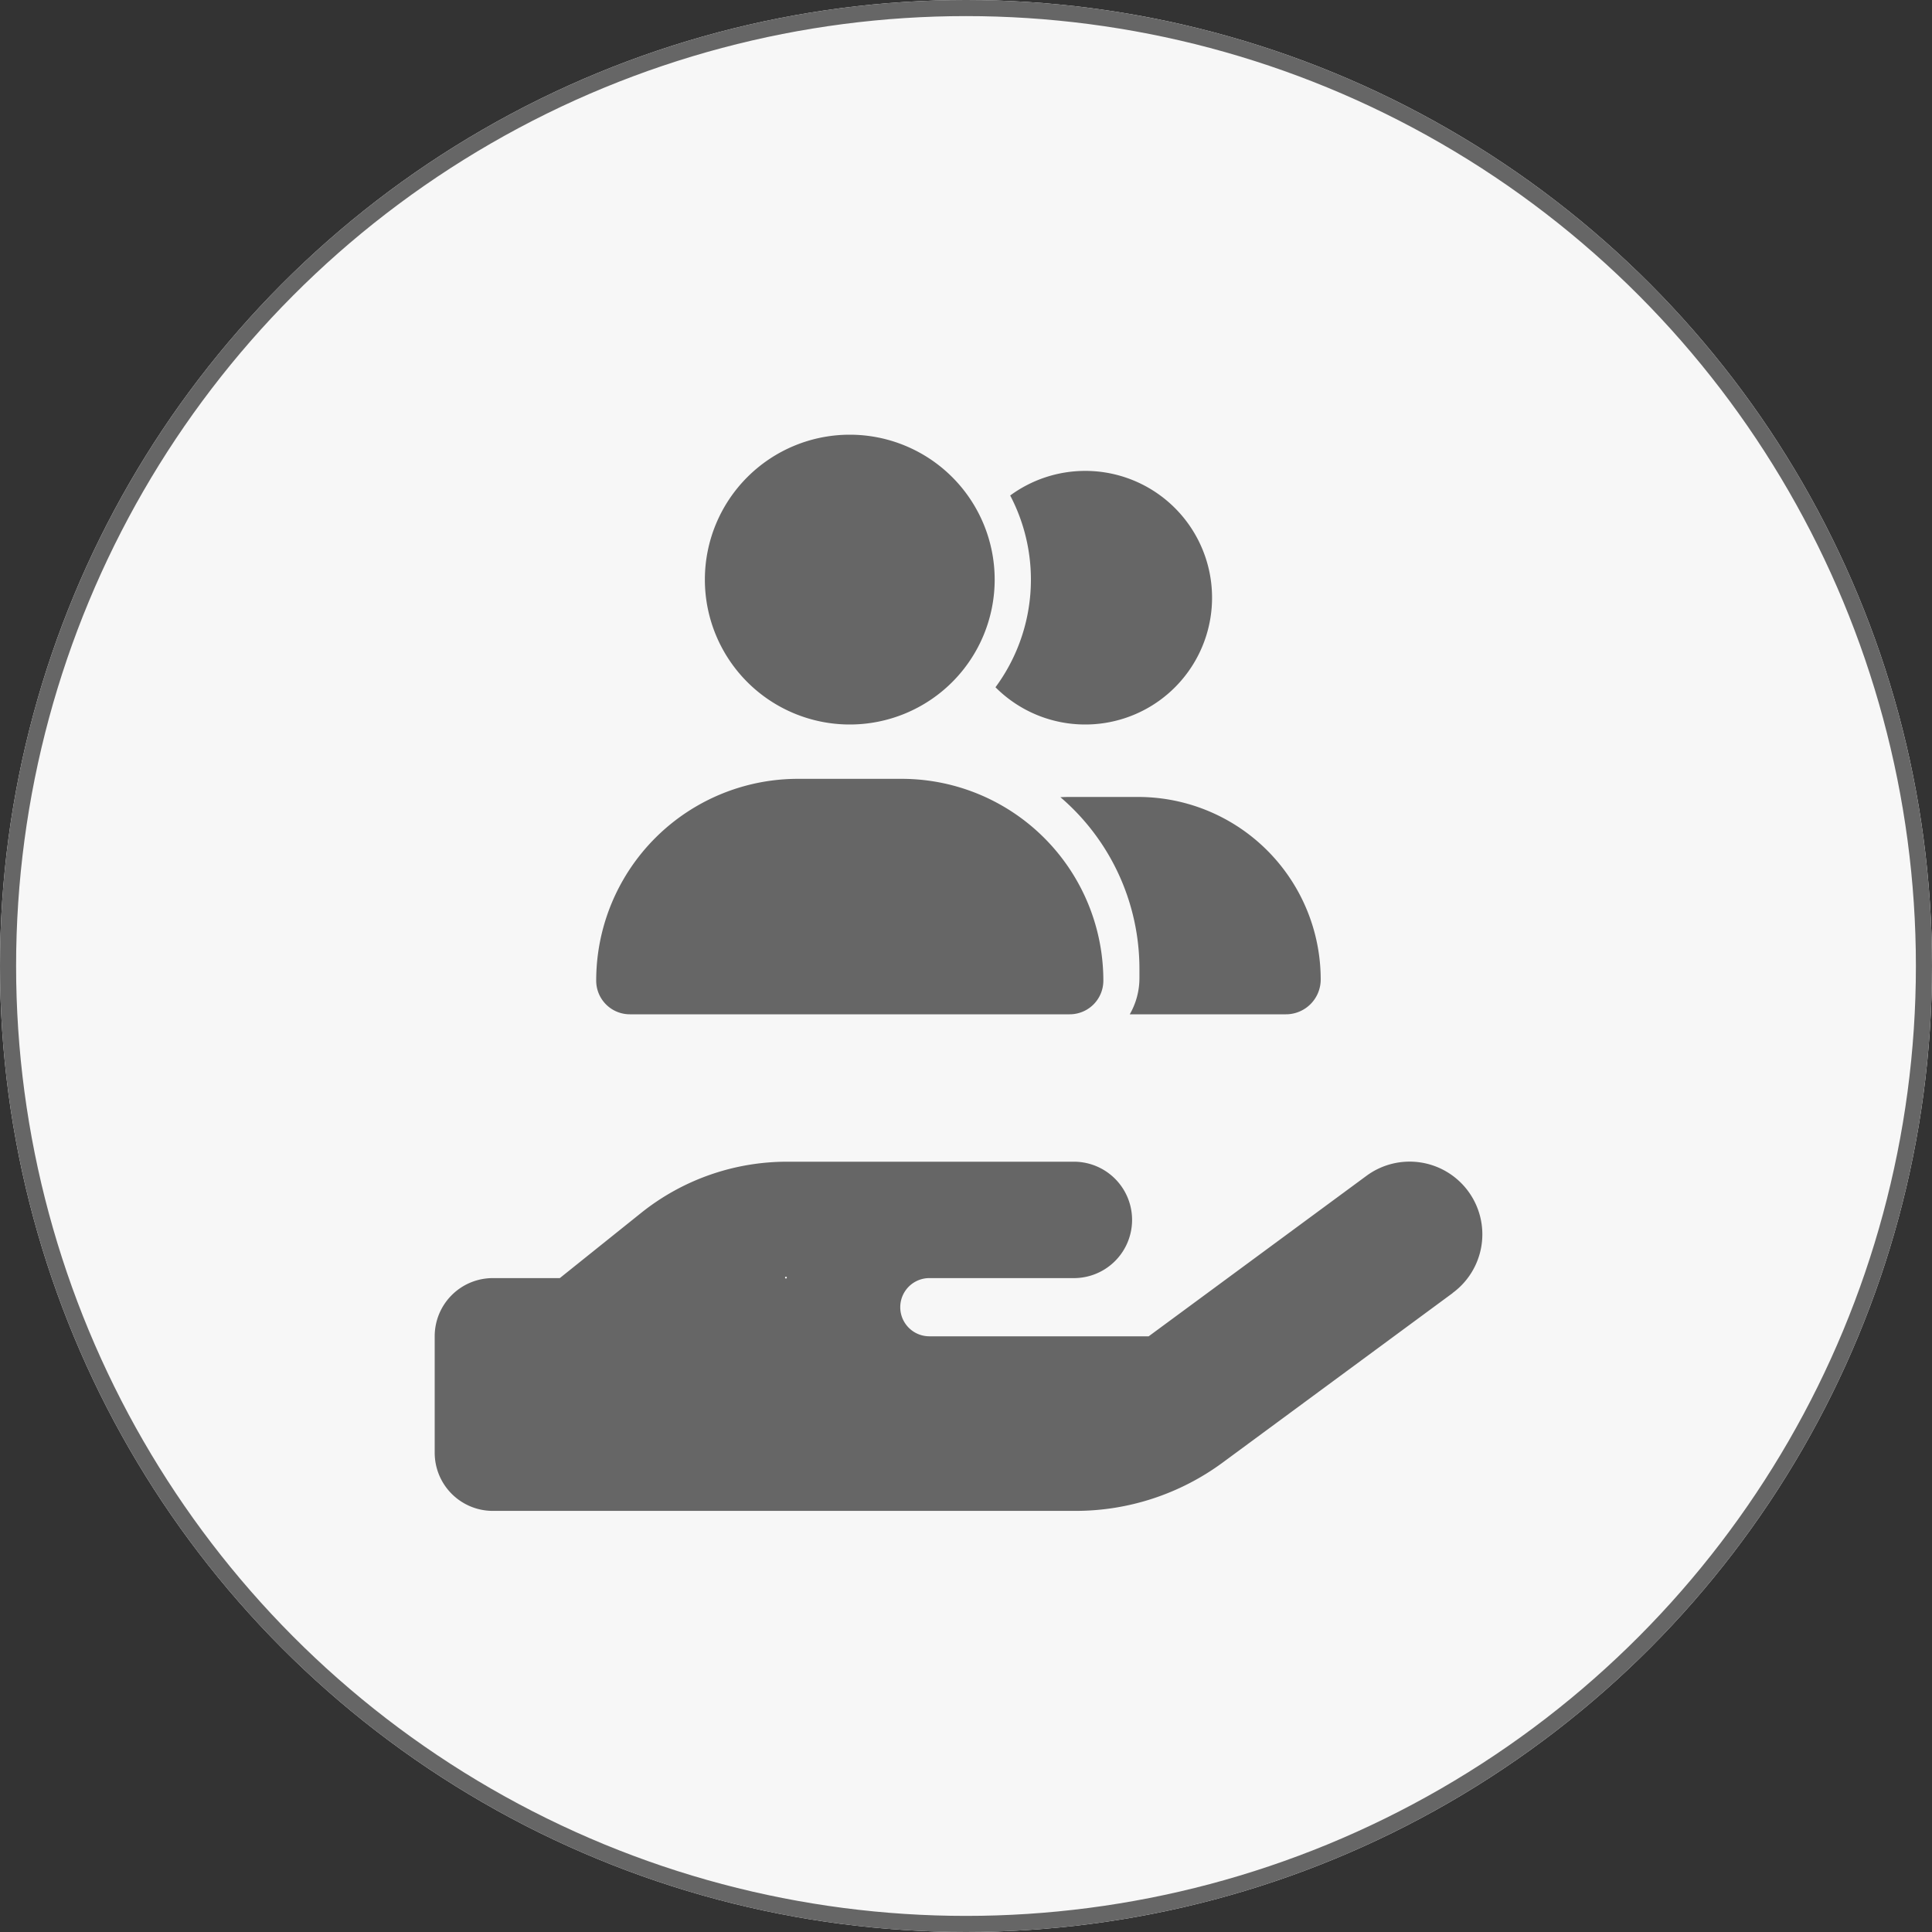
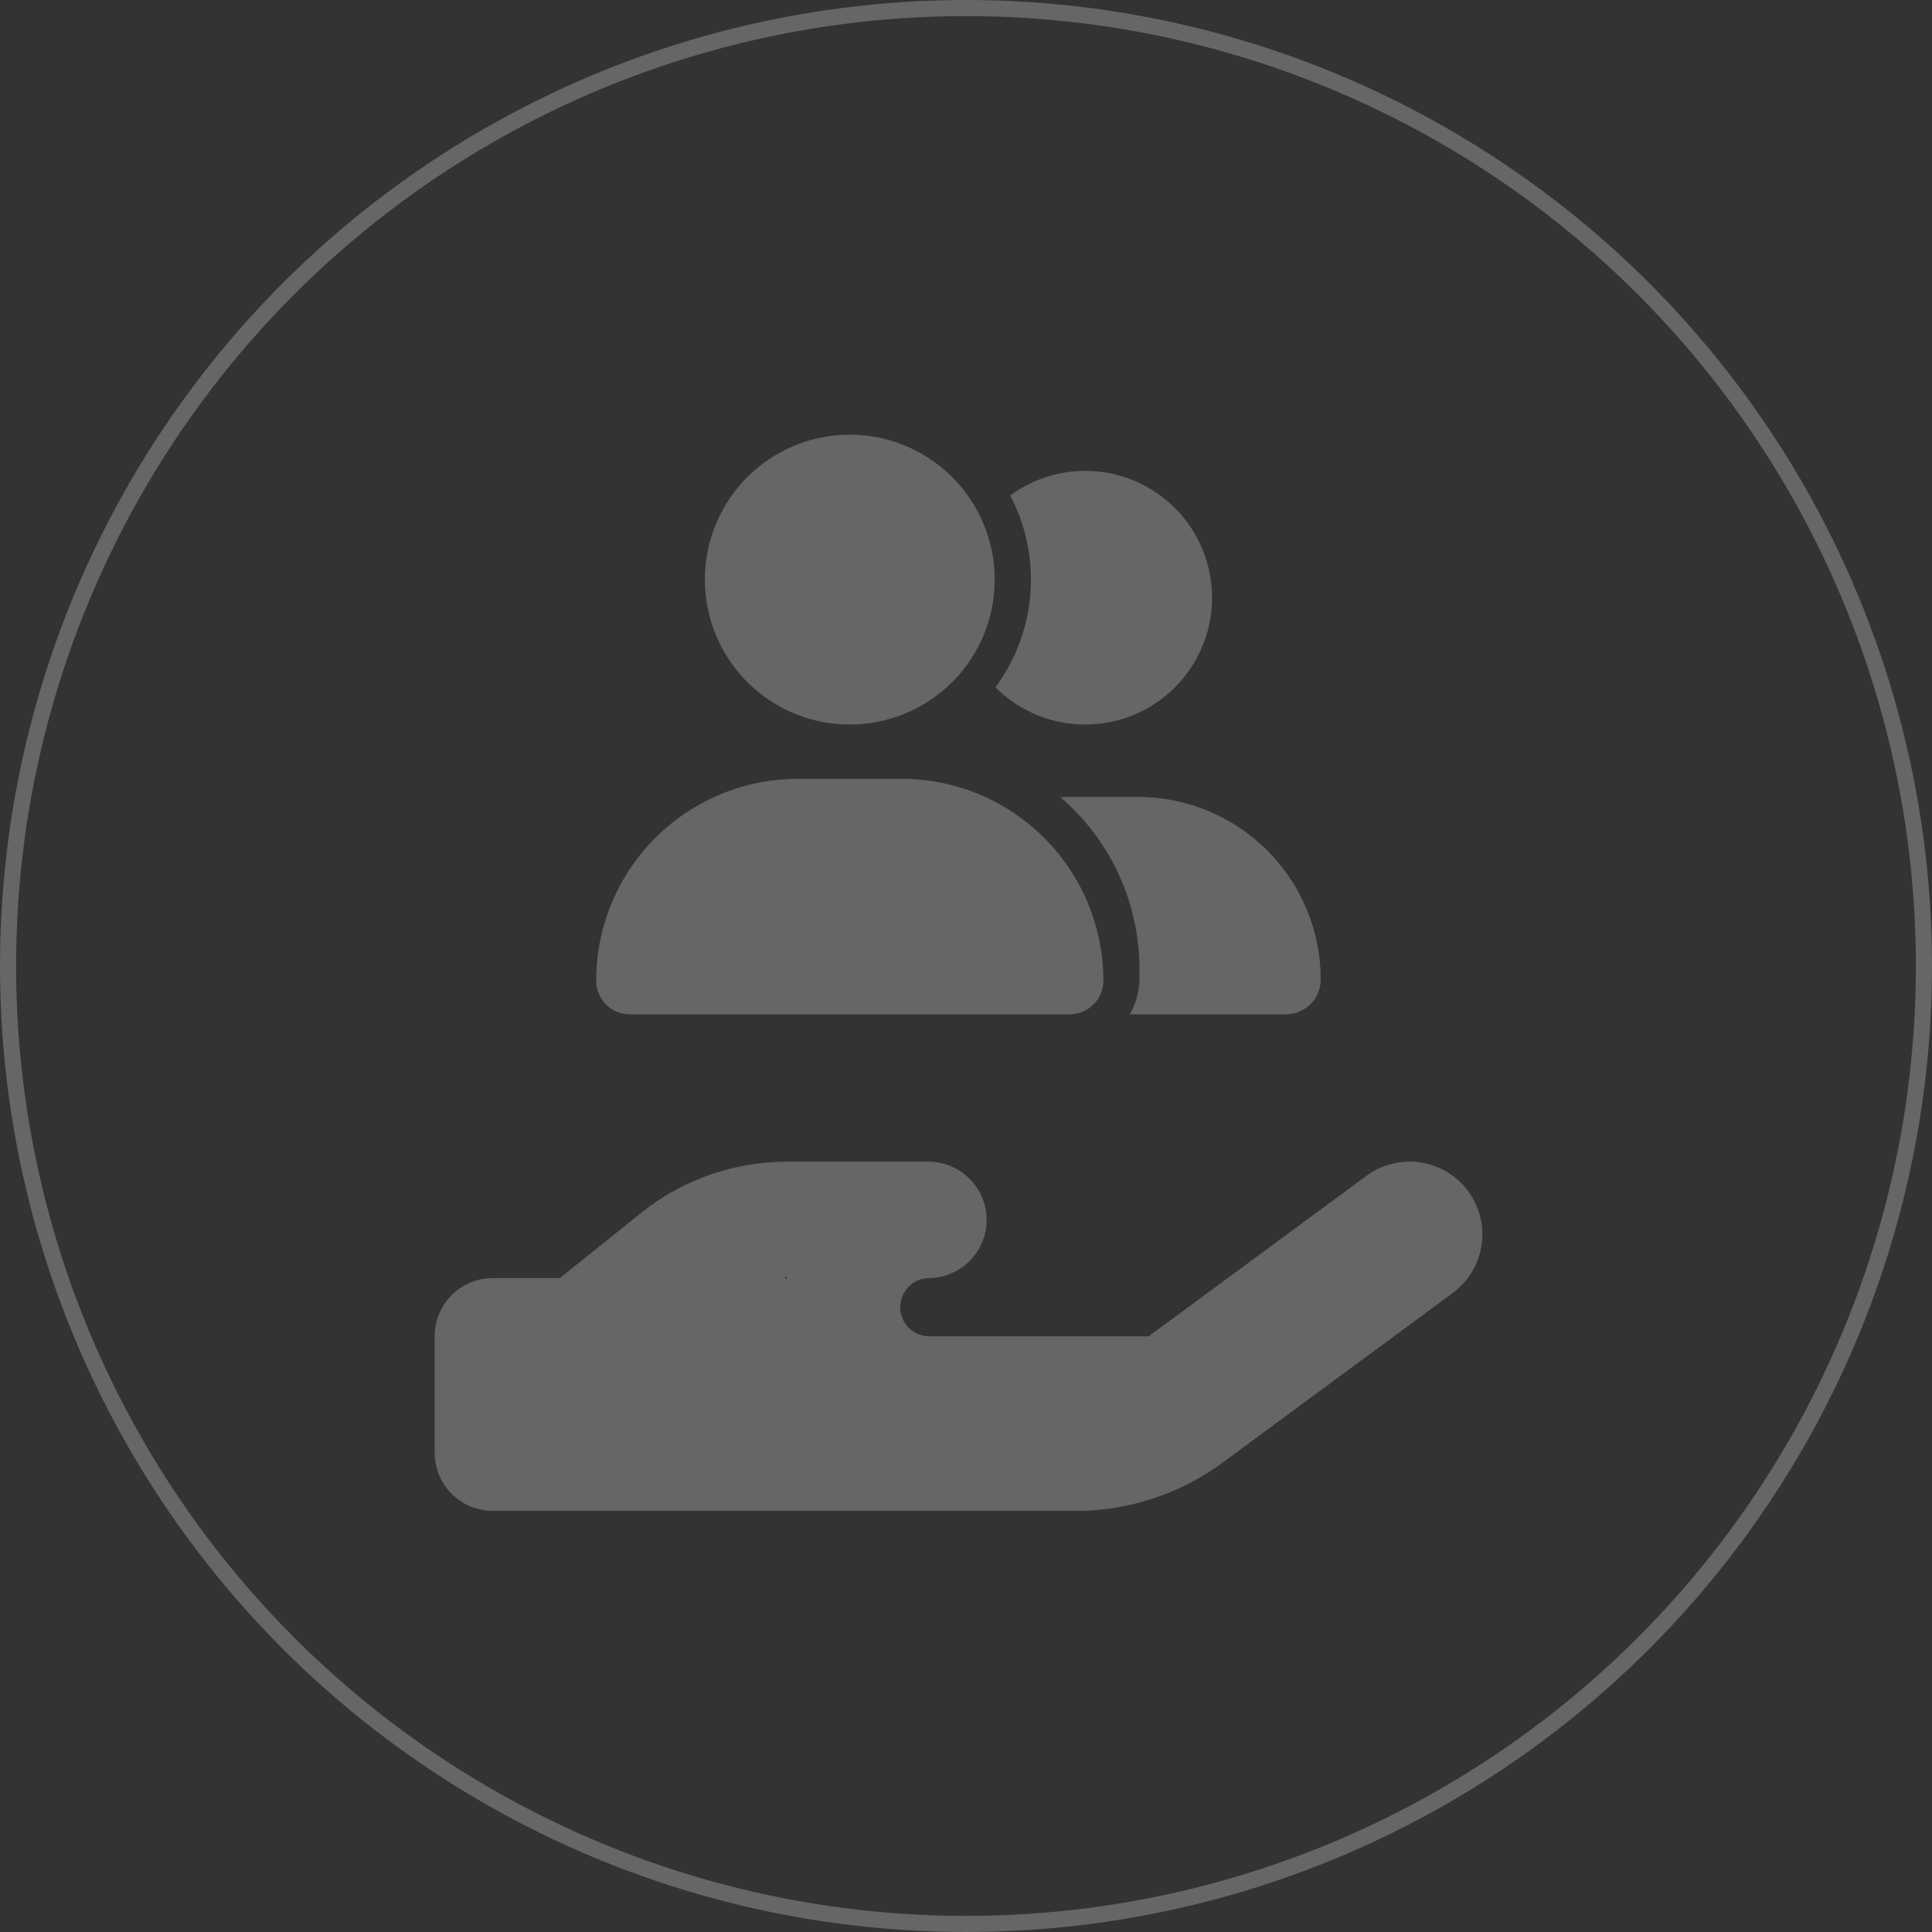
<svg xmlns="http://www.w3.org/2000/svg" width="120" height="120" viewBox="0 0 120 120">
  <rect x="0" y="0" width="120" height="120" fill="#333333" stroke="none" />
  <g id="客源引流" transform="translate(-4503 -3656)">
    <g id="椭圆_7" data-name="椭圆 7" transform="translate(4503 3656)" fill="#f7f7f7" stroke="#666" stroke-width="1">
-       <circle cx="60" cy="60" r="60" stroke="none" />
      <circle cx="60" cy="60" r="59.5" fill="none" />
    </g>
    <g id="组_73" data-name="组 73" transform="translate(-0.469 8.446)">
-       <path id="Icon_fa-solid-hand-holding" data-name="Icon fa-solid-hand-holding" d="M63.222,30.655a4.516,4.516,0,1,0-5.354-7.274L44.347,33.344H30.724a1.807,1.807,0,1,1,0-3.615h9.037a3.615,3.615,0,0,0,0-7.229H21.88a14.5,14.5,0,0,0-9.037,3.163L7.771,29.729H3.615A3.611,3.611,0,0,0,0,33.344v7.229a3.611,3.611,0,0,0,3.615,3.615h36.2a15.4,15.4,0,0,0,9.116-2.993l14.3-10.539Zm-41.353-.938a.056.056,0,1,1-.024-.066.056.056,0,0,1,.024.066Z" transform="translate(4530.469 3697.21)" fill="#666" />
+       <path id="Icon_fa-solid-hand-holding" data-name="Icon fa-solid-hand-holding" d="M63.222,30.655a4.516,4.516,0,1,0-5.354-7.274L44.347,33.344H30.724a1.807,1.807,0,1,1,0-3.615a3.615,3.615,0,0,0,0-7.229H21.88a14.5,14.5,0,0,0-9.037,3.163L7.771,29.729H3.615A3.611,3.611,0,0,0,0,33.344v7.229a3.611,3.611,0,0,0,3.615,3.615h36.2a15.4,15.4,0,0,0,9.116-2.993l14.3-10.539Zm-41.353-.938a.056.056,0,1,1-.024-.066.056.056,0,0,1,.024.066Z" transform="translate(4530.469 3697.21)" fill="#666" />
      <path id="Icon_fa-solid-user-group" data-name="Icon fa-solid-user-group" d="M6.75,9a9,9,0,1,1,9,9A9,9,0,0,1,6.75,9ZM0,33.912A12.534,12.534,0,0,1,12.537,21.375h6.427A12.534,12.534,0,0,1,31.5,33.912,2.089,2.089,0,0,1,29.412,36H2.088A2.089,2.089,0,0,1,0,33.912ZM42.841,36h-9.7a4.5,4.5,0,0,0,.6-2.25v-.562a14.03,14.03,0,0,0-4.908-10.673c.169-.007.33-.014.5-.014h4.317A11.34,11.34,0,0,1,45,33.841,2.159,2.159,0,0,1,42.841,36ZM30.375,18A7.859,7.859,0,0,1,24.8,15.687a11.254,11.254,0,0,0,.914-11.911A7.876,7.876,0,1,1,30.375,18Z" transform="translate(4540.5 3674.554)" fill="#666" />
    </g>
  </g>
</svg>